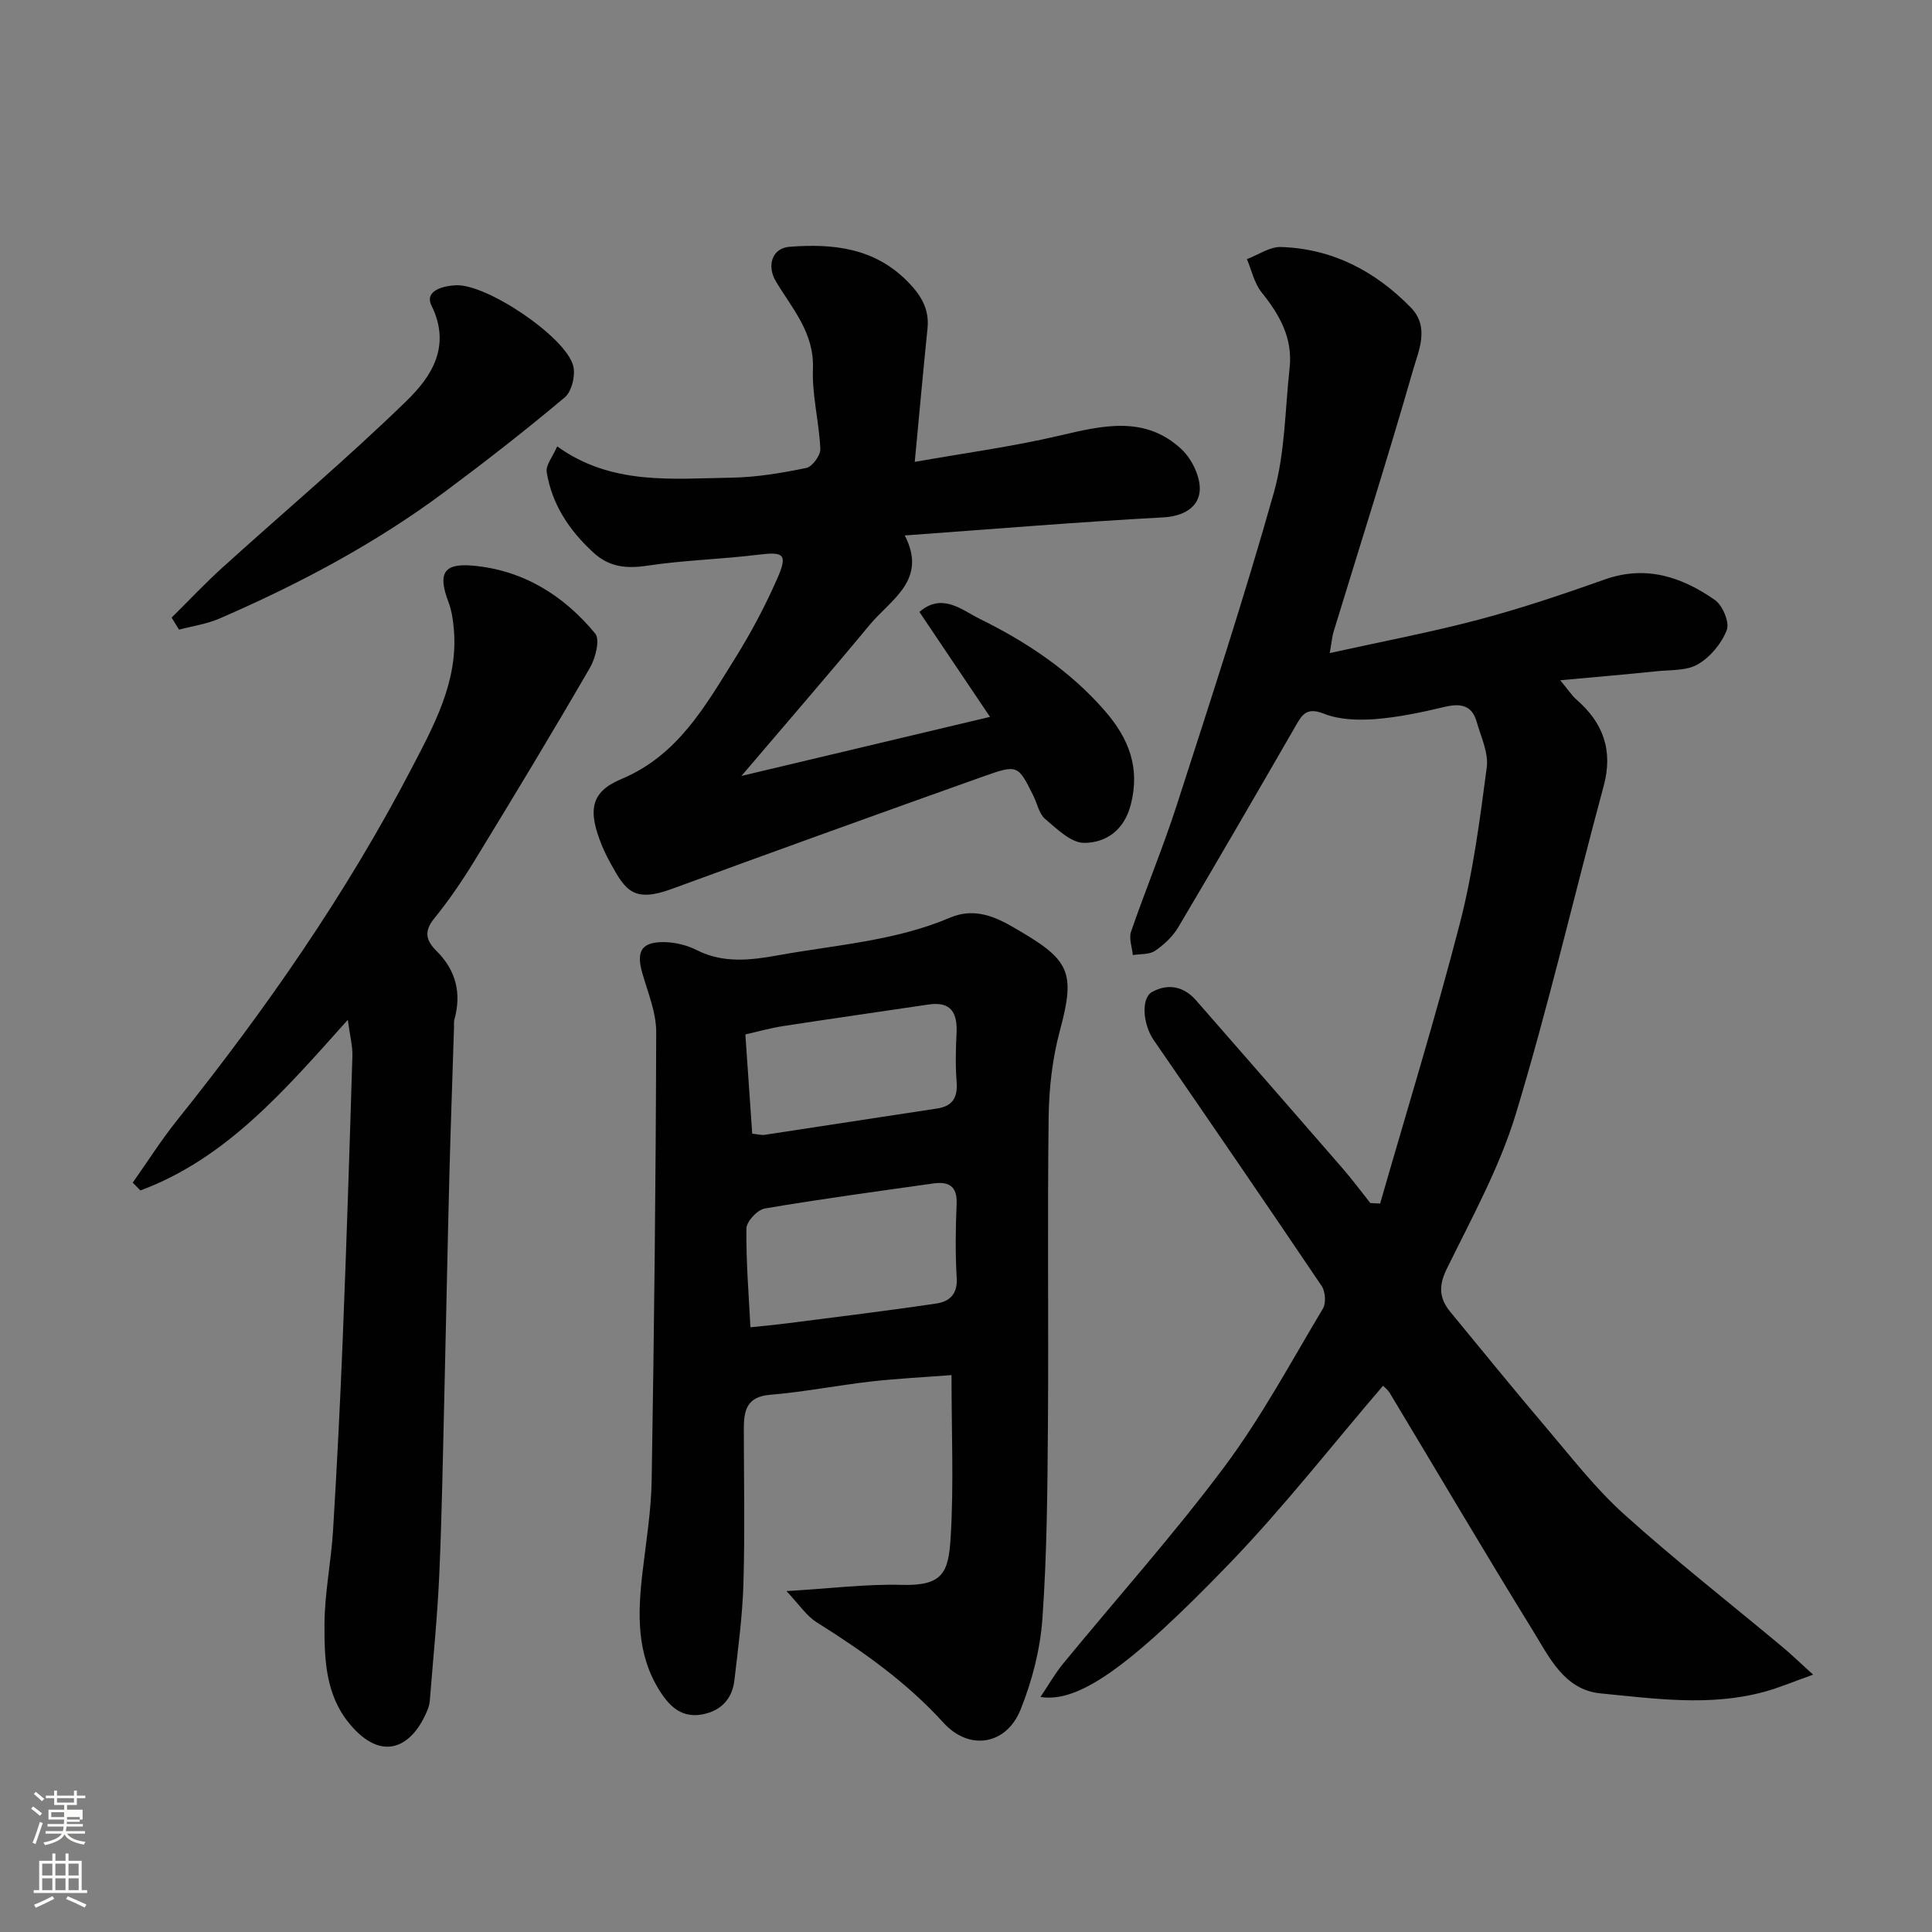
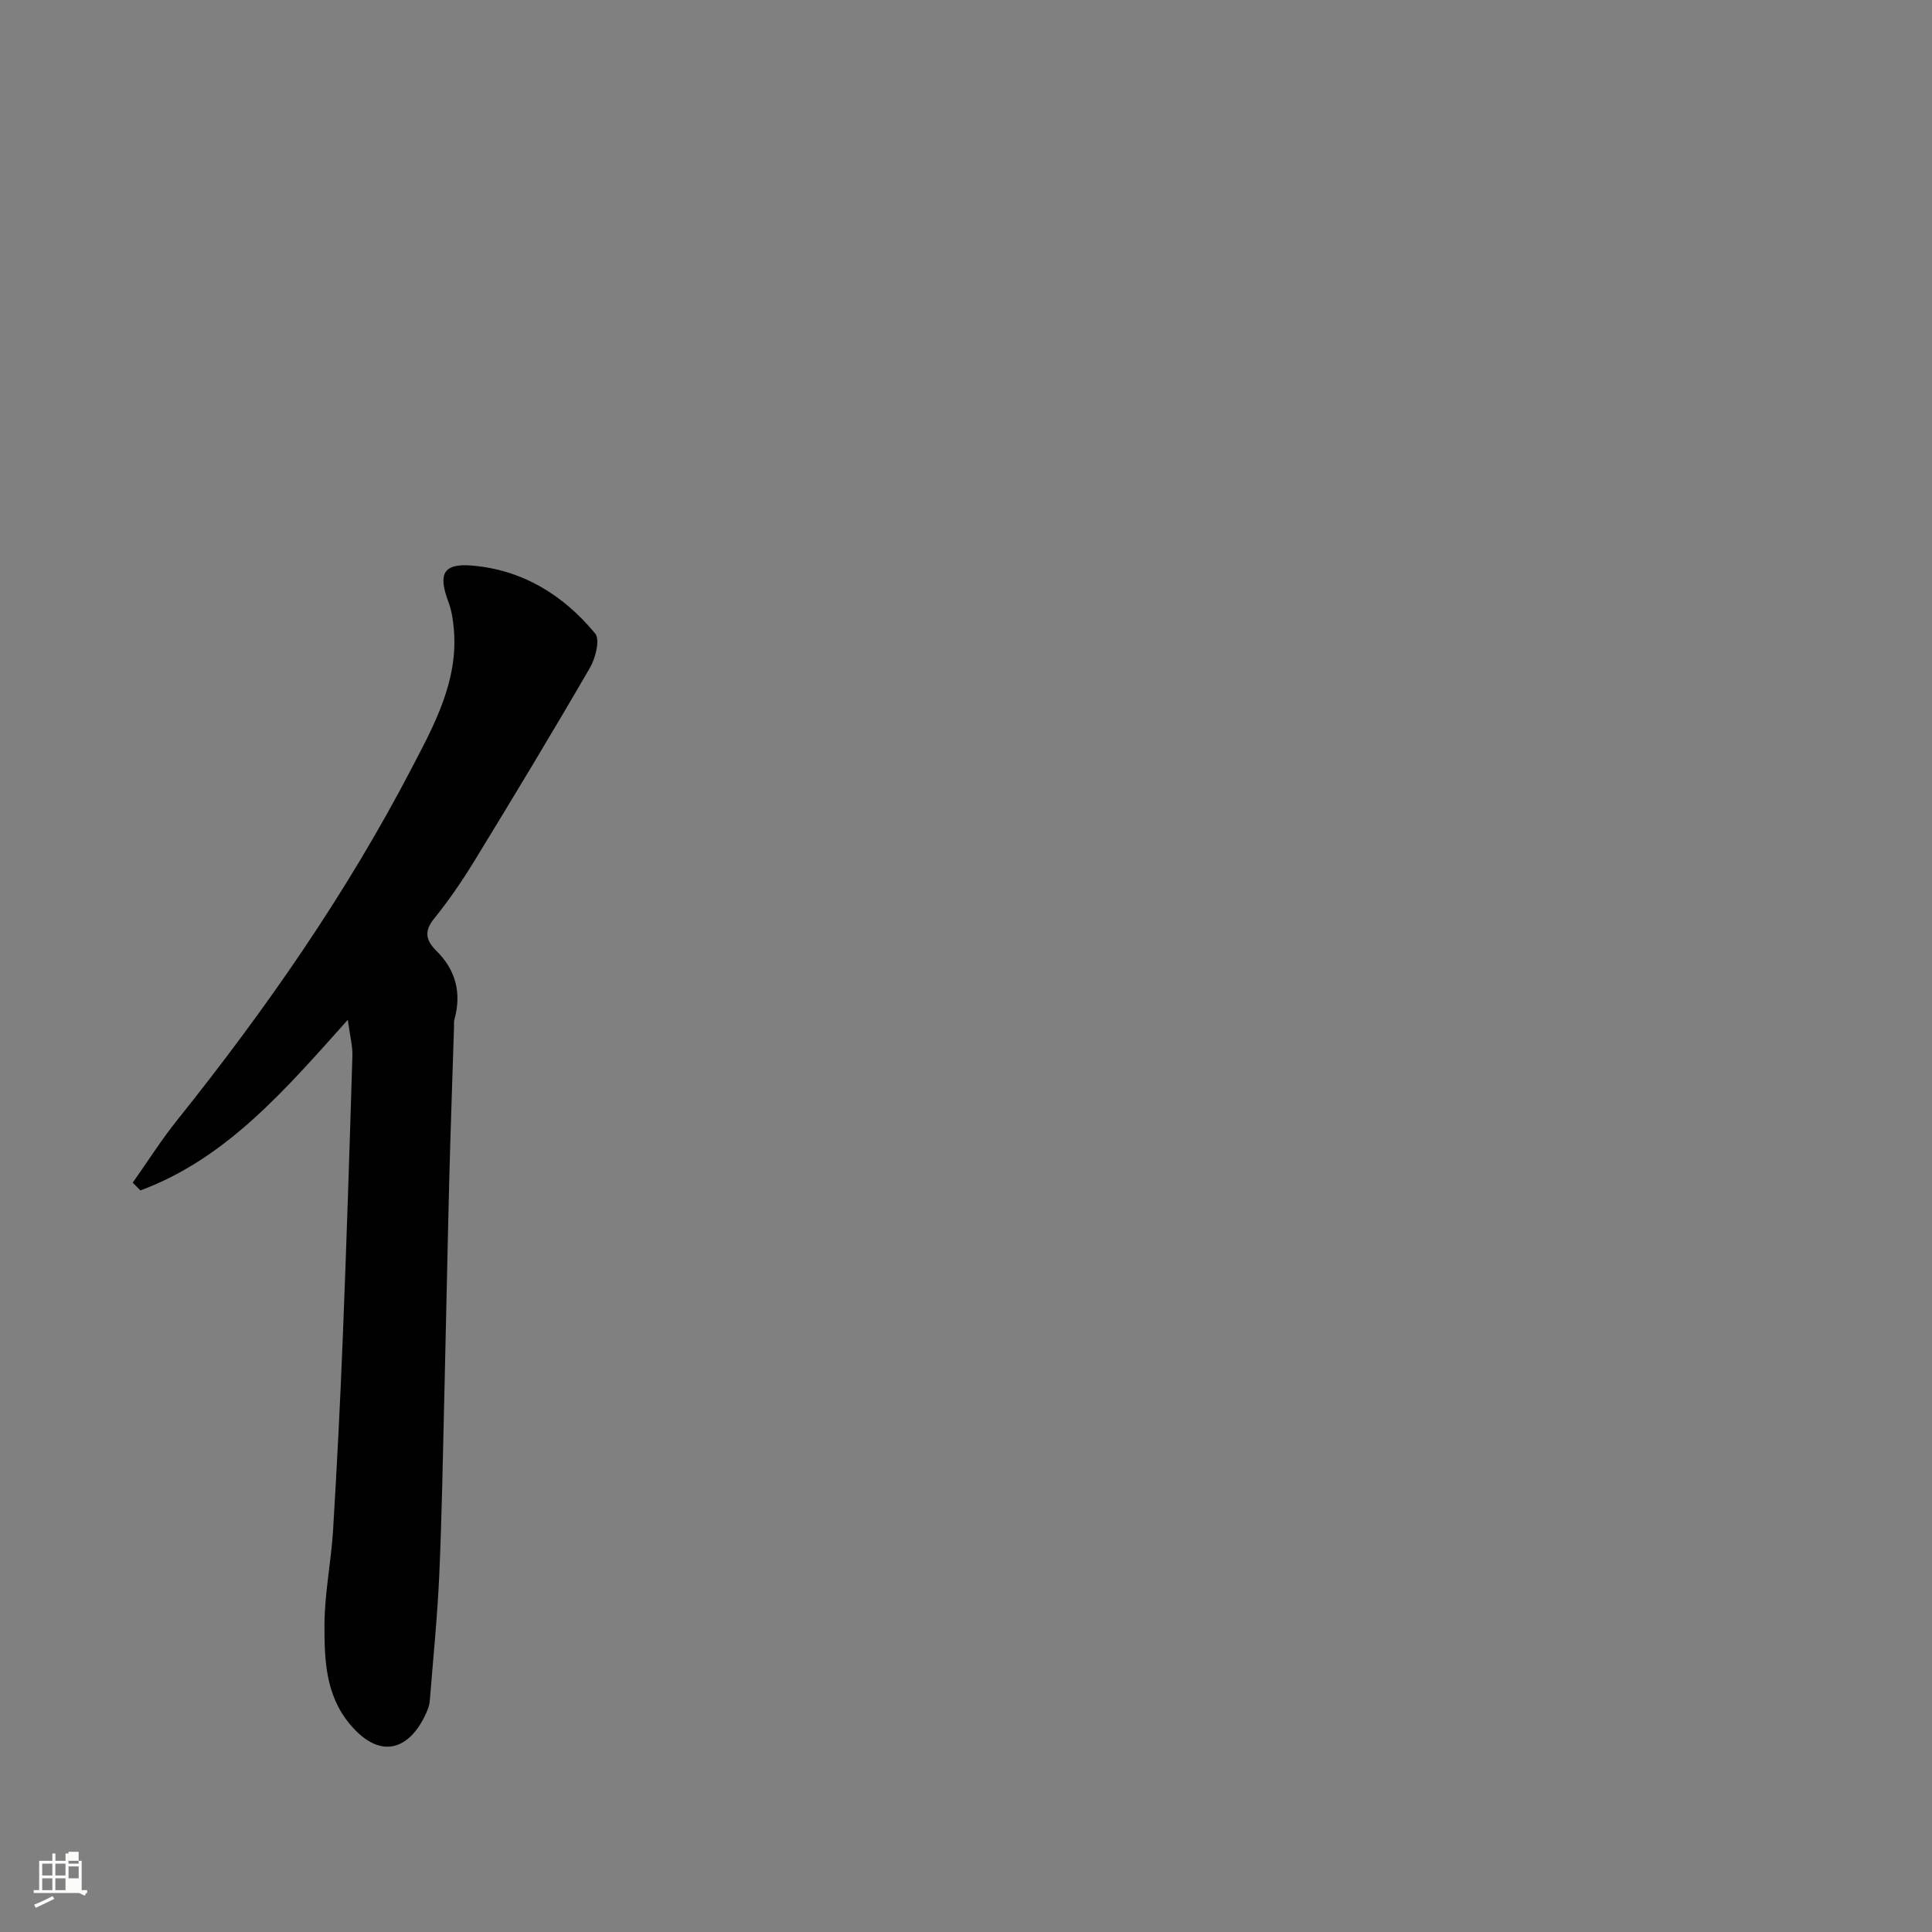
<svg xmlns="http://www.w3.org/2000/svg" enable-background="new 0 0 400 400" viewBox="0 0 400 400">
  <rect x="0" y="0" width="400" height="400" fill="#808080" stroke="none" />
-   <path d="m6.44 374.46.42-.45c.65.47 1.27.95 1.85 1.44l-.45.49c-.65-.56-1.25-1.06-1.82-1.48m.93 7.33-.63-.26c.55-1.36 1.05-2.8 1.52-4.33.19.1.38.19.59.27-.46 1.29-.95 2.73-1.48 4.32m-.38-10.38.44-.42c.43.34 1.01.82 1.74 1.44l-.49.49c-.53-.51-1.09-1.01-1.69-1.51m2.5.35h1.72v-1.04h.59v1.04h3.52v-1.04h.59v1.04h1.75v.53h-1.75v1.42h-2.03v.97h3.22v2.03h-3.24c0 .35-.01.66-.03.93h3.32v.53h-3.37c-.03.27-.08.58-.15.94h3.96v.53h-3.71c.67.92 1.93 1.48 3.79 1.68-.13.24-.23.44-.29.59-2.13-.38-3.48-1.08-4.04-2.12-.43.97-1.77 1.72-4.03 2.23-.09-.19-.2-.37-.33-.55 2.1-.42 3.37-1.03 3.81-1.83h-3.36v-.53h3.58c.08-.29.13-.61.16-.94h-3.33v-.53h3.39c.02-.27.04-.58.04-.93h-3.23v-2.03h3.25v-.97h-2.07v-1.42h-1.73zm1.12 3.44v1h2.65c.01-.3.02-.44.01-.4v-.25-.35zm1.19-2h3.52v-.91h-3.52zm4.71 3h-2.63v.59c0 .15-.01.28-.01.4h2.64v-1.99z" fill="#fbfcfa" />
-   <path d="m13.56 383.74h.63v1.52h2.72v6.07h1.13v.6h-11.06v-.6h1.13v-6.07h2.73v-1.52h.63v1.52h2.1v-1.52zm-2.69 8.83.38.56c-1.24.63-2.53 1.25-3.85 1.85-.1-.21-.21-.42-.34-.63 1.36-.55 2.63-1.15 3.81-1.78m-2.13-4.27h2.1v-2.45h-2.1zm0 3.04h2.1v-2.46h-2.1zm2.72-3.04h2.1v-2.45h-2.1zm0 3.04h2.1v-2.46h-2.1zm6.07 3.6c-1.41-.71-2.7-1.3-3.86-1.78l.35-.56c1.45.62 2.75 1.19 3.88 1.72zm-1.25-9.09h-2.1v2.45h2.1zm-2.09 5.49h2.1v-2.46h-2.1z" fill="#fbfcfa" />
+   <path d="m13.56 383.74h.63v1.52h2.72v6.07h1.13v.6h-11.06v-.6h1.13v-6.07h2.73v-1.52h.63v1.52h2.1v-1.52zm-2.69 8.83.38.56c-1.24.63-2.53 1.25-3.85 1.85-.1-.21-.21-.42-.34-.63 1.36-.55 2.63-1.15 3.81-1.78m-2.13-4.27h2.1v-2.45h-2.1zm0 3.04h2.1v-2.46h-2.1zm2.72-3.04h2.1v-2.45h-2.1zm0 3.04h2.1v-2.46h-2.1m6.07 3.6c-1.41-.71-2.7-1.3-3.86-1.78l.35-.56c1.45.62 2.75 1.19 3.88 1.72zm-1.25-9.09h-2.1v2.45h2.1zm-2.09 5.49h2.1v-2.46h-2.1z" fill="#fbfcfa" />
  <g fill="#010101">
-     <path d="m285.74 249.18c5.56-19.34 11.49-38.58 16.52-58.05 2.72-10.54 4.14-21.45 5.56-32.28.39-3-1.21-6.3-2.09-9.41-.97-3.43-3.31-3.87-6.57-3.1-4.75 1.13-9.58 2.16-14.43 2.54-3.54.27-7.45.15-10.67-1.13-3.71-1.47-4.59.42-5.97 2.82-7.99 13.83-15.99 27.66-24.14 41.4-1.14 1.92-2.94 3.61-4.8 4.88-1.19.81-3.05.63-4.61.89-.15-1.63-.85-3.44-.37-4.85 3.02-8.76 6.6-17.34 9.45-26.15 6.94-21.51 13.99-43.01 20.12-64.76 2.33-8.26 2.31-17.18 3.26-25.81.68-6.15-2.07-11.02-5.81-15.66-1.51-1.88-2.05-4.55-3.03-6.86 2.35-.88 4.72-2.58 7.04-2.51 10.64.33 19.5 4.98 26.86 12.49 4 4.08 1.66 8.94.47 13.07-5.2 18.12-10.92 36.08-16.43 54.11-.29.94-.36 1.95-.79 4.4 10.67-2.36 20.89-4.29 30.91-6.94 8.8-2.33 17.45-5.26 26.04-8.3 8.53-3.02 15.95-.52 22.78 4.24 1.61 1.12 3.09 4.65 2.47 6.24-1.07 2.77-3.4 5.58-5.97 7.08-2.35 1.38-5.69 1.14-8.6 1.45-6.26.65-12.54 1.18-19.91 1.86 1.71 2.06 2.4 3.16 3.33 3.97 5.57 4.84 7.66 10.55 5.66 17.94-6.11 22.6-11.38 45.44-18.17 67.83-3.38 11.14-9.15 21.6-14.32 32.14-1.73 3.53-1.55 6.1.74 8.89 6.58 7.98 13.09 16.02 19.79 23.89 5.23 6.15 10.22 12.64 16.19 18.01 10.6 9.55 21.87 18.36 32.83 27.51 1.75 1.46 3.39 3.06 6.31 5.7-4.06 1.44-7.03 2.71-10.12 3.55-11.24 3.07-22.62 1.42-33.88.33-7.55-.73-10.66-7.55-14.09-13.11-10.02-16.22-19.68-32.67-29.52-49.01-.5-.83-1.33-1.46-1.44-1.57-10.54 12.28-20.51 25.08-31.7 36.7-21.25 22.06-31.53 28.96-39.22 27.73 1.67-2.48 2.99-4.83 4.68-6.89 11.14-13.58 22.88-26.69 33.38-40.75 7.68-10.28 13.81-21.73 20.42-32.78.68-1.14.5-3.54-.27-4.68-11.49-17.04-23.12-33.99-34.78-50.92-2.19-3.18-2.7-8.64-.31-9.95 3.28-1.8 6.53-1.19 9.11 1.76 10.12 11.59 20.25 23.16 30.33 34.78 2 2.31 3.83 4.77 5.73 7.17.67.04 1.35.07 2.03.1z" />
-     <path d="m162.83 329.42c9.09-.54 16.53-1.49 23.93-1.29 8.49.23 9.63-2.58 10.07-9.91.65-10.78.17-21.63.17-33.52-5.75.44-11.26.71-16.72 1.33-6.97.8-13.89 2.17-20.87 2.75-4.91.41-5.41 3.36-5.41 7.11.01 10.66.23 21.33-.08 31.99-.2 6.7-1.1 13.39-1.88 20.06-.45 3.82-2.79 6.27-6.59 7-4.15.79-6.69-1.45-8.81-4.78-4.9-7.7-4.61-16.06-3.62-24.6.74-6.36 1.8-12.72 1.9-19.1.51-30.92.86-61.85.94-92.78.01-4.1-1.75-8.23-2.9-12.29-1.28-4.53-.09-6.44 4.72-6.33 2.21.05 4.6.65 6.57 1.65 5.49 2.79 11.22 2.09 16.75 1.09 11.98-2.17 24.3-2.96 35.7-7.81 4.53-1.93 8.59-.58 12.57 1.69 12.12 6.92 13.56 9.09 10.17 21.7-1.56 5.79-2.26 11.96-2.33 17.97-.27 21.32.01 42.65-.15 63.98-.1 13.27-.2 26.56-1.14 39.78-.45 6.38-2.13 12.9-4.52 18.84-2.97 7.38-10.65 8.57-15.95 2.74-7.63-8.4-16.69-14.8-26.2-20.77-2.18-1.35-3.71-3.74-6.32-6.5zm-7.46-54.62c2.67-.29 5.09-.5 7.51-.81 10.37-1.33 20.75-2.59 31.08-4.13 2.5-.37 4.31-1.87 4.12-5.14-.3-5.14-.25-10.31-.02-15.45.17-3.8-1.74-4.69-4.89-4.24-11.63 1.64-23.27 3.21-34.84 5.18-1.52.26-3.77 2.68-3.79 4.13-.09 6.82.48 13.65.83 20.46zm.37-40.08c1.49.16 1.99.32 2.46.25 11.95-1.81 23.89-3.65 35.84-5.47 3.22-.49 4.27-2.33 4.02-5.51-.26-3.31-.19-6.66-.02-9.99.21-4.22-1.03-6.74-5.84-6.02-10.02 1.5-20.05 2.91-30.06 4.46-2.76.43-5.47 1.2-7.82 1.73.5 7.38.95 13.86 1.42 20.55z" />
-     <path d="m153.5 160.65c17.74-4.22 34.13-8.11 51.47-12.23-5.38-8-9.98-14.84-14.62-21.73 4.76-4.08 8.83-.36 12.48 1.43 9.75 4.81 18.78 10.79 26.01 19.16 4.88 5.65 7.24 11.67 5.28 19.3-1.37 5.32-5.11 7.9-9.64 7.93-2.72.02-5.66-2.89-8.1-4.96-1.25-1.06-1.62-3.15-2.42-4.77-3.16-6.36-3.23-6.56-10.25-4.07-21.6 7.69-43.17 15.47-64.7 23.36-7.74 2.84-9.52.25-12.4-4.96-.71-1.29-1.39-2.6-1.95-3.96-3-7.3-2.44-11.17 3.97-13.85 11.71-4.9 17.35-15.07 23.48-24.88 3.35-5.36 6.35-11 8.88-16.79 2.14-4.9 1.24-5.43-3.94-4.79-7.66.95-15.43 1.13-23.05 2.28-4.34.65-7.86.3-11.16-2.73-4.98-4.57-8.56-9.95-9.65-16.64-.24-1.45 1.24-3.18 2.17-5.33 11.26 8.11 23.8 6.66 36.04 6.48 5.19-.08 10.42-.97 15.52-2.01 1.24-.25 2.98-2.61 2.92-3.94-.24-5.55-1.74-11.09-1.53-16.59.29-7.48-4.29-12.45-7.67-18.1-1.93-3.23-.8-6.87 2.78-7.16 9.06-.71 17.7.2 24.61 7.31 2.71 2.79 4.41 5.62 4 9.6-.9 8.8-1.69 17.6-2.64 27.62 10.19-1.81 20.14-3.14 29.88-5.42 9-2.11 17.85-4.28 25.42 2.87 2.14 2.03 3.94 5.82 3.69 8.61-.31 3.39-3.38 5.21-7.59 5.43-17.57.95-35.12 2.41-53.47 3.74 4.79 9.26-2.91 13.25-7.29 18.54-8.39 10.13-17 20.05-26.53 31.25z" />
    <path d="m27.48 244.86c3.06-4.33 5.9-8.83 9.21-12.96 18.31-22.87 35-46.85 48.54-72.85 4.62-8.87 9.65-17.99 8.74-28.69-.16-1.93-.44-3.92-1.12-5.71-2.21-5.85-1.08-8.06 4.91-7.55 10.47.89 18.92 6.13 25.47 14.07 1.04 1.26.06 5.12-1.11 7.12-7.77 13.4-15.77 26.66-23.85 39.87-2.55 4.17-5.32 8.24-8.39 12.02-2.17 2.67-1.65 4.58.46 6.67 4.06 4.02 5.26 8.78 3.73 14.27-.13.47-.05.99-.07 1.49-.33 10.6-.72 21.2-.99 31.8-.38 14.93-.66 29.86-1.02 44.79-.3 12.27-.5 24.54-1.04 36.79-.39 8.7-1.27 17.37-1.96 26.06-.05.64-.21 1.3-.45 1.9-3.13 7.79-9.4 11.12-16.17 2.94-4.99-6.02-5.21-13.35-5.19-20.49.02-6.53 1.38-13.05 1.78-19.6.81-13.36 1.49-26.73 2.02-40.1.77-19.36 1.39-38.73 1.98-58.09.06-2.03-.5-4.08-.95-7.47-13.08 14.62-25.15 28.71-42.94 35.33-.53-.54-1.06-1.07-1.59-1.61z" />
-     <path d="m35.53 127.87c3.5-3.46 6.87-7.05 10.51-10.35 12.71-11.51 25.85-22.57 38.13-34.52 5.13-4.99 9.32-11.27 5.17-19.73-1.53-3.12 2.49-4.1 5.07-4.21 6.37-.29 22.64 10.64 24.26 16.65.52 1.95-.28 5.33-1.74 6.56-8.13 6.84-16.53 13.37-25.05 19.71-14.34 10.65-30.04 18.97-46.39 26.06-2.64 1.15-5.6 1.57-8.42 2.32-.51-.82-1.03-1.66-1.54-2.49z" />
  </g>
</svg>